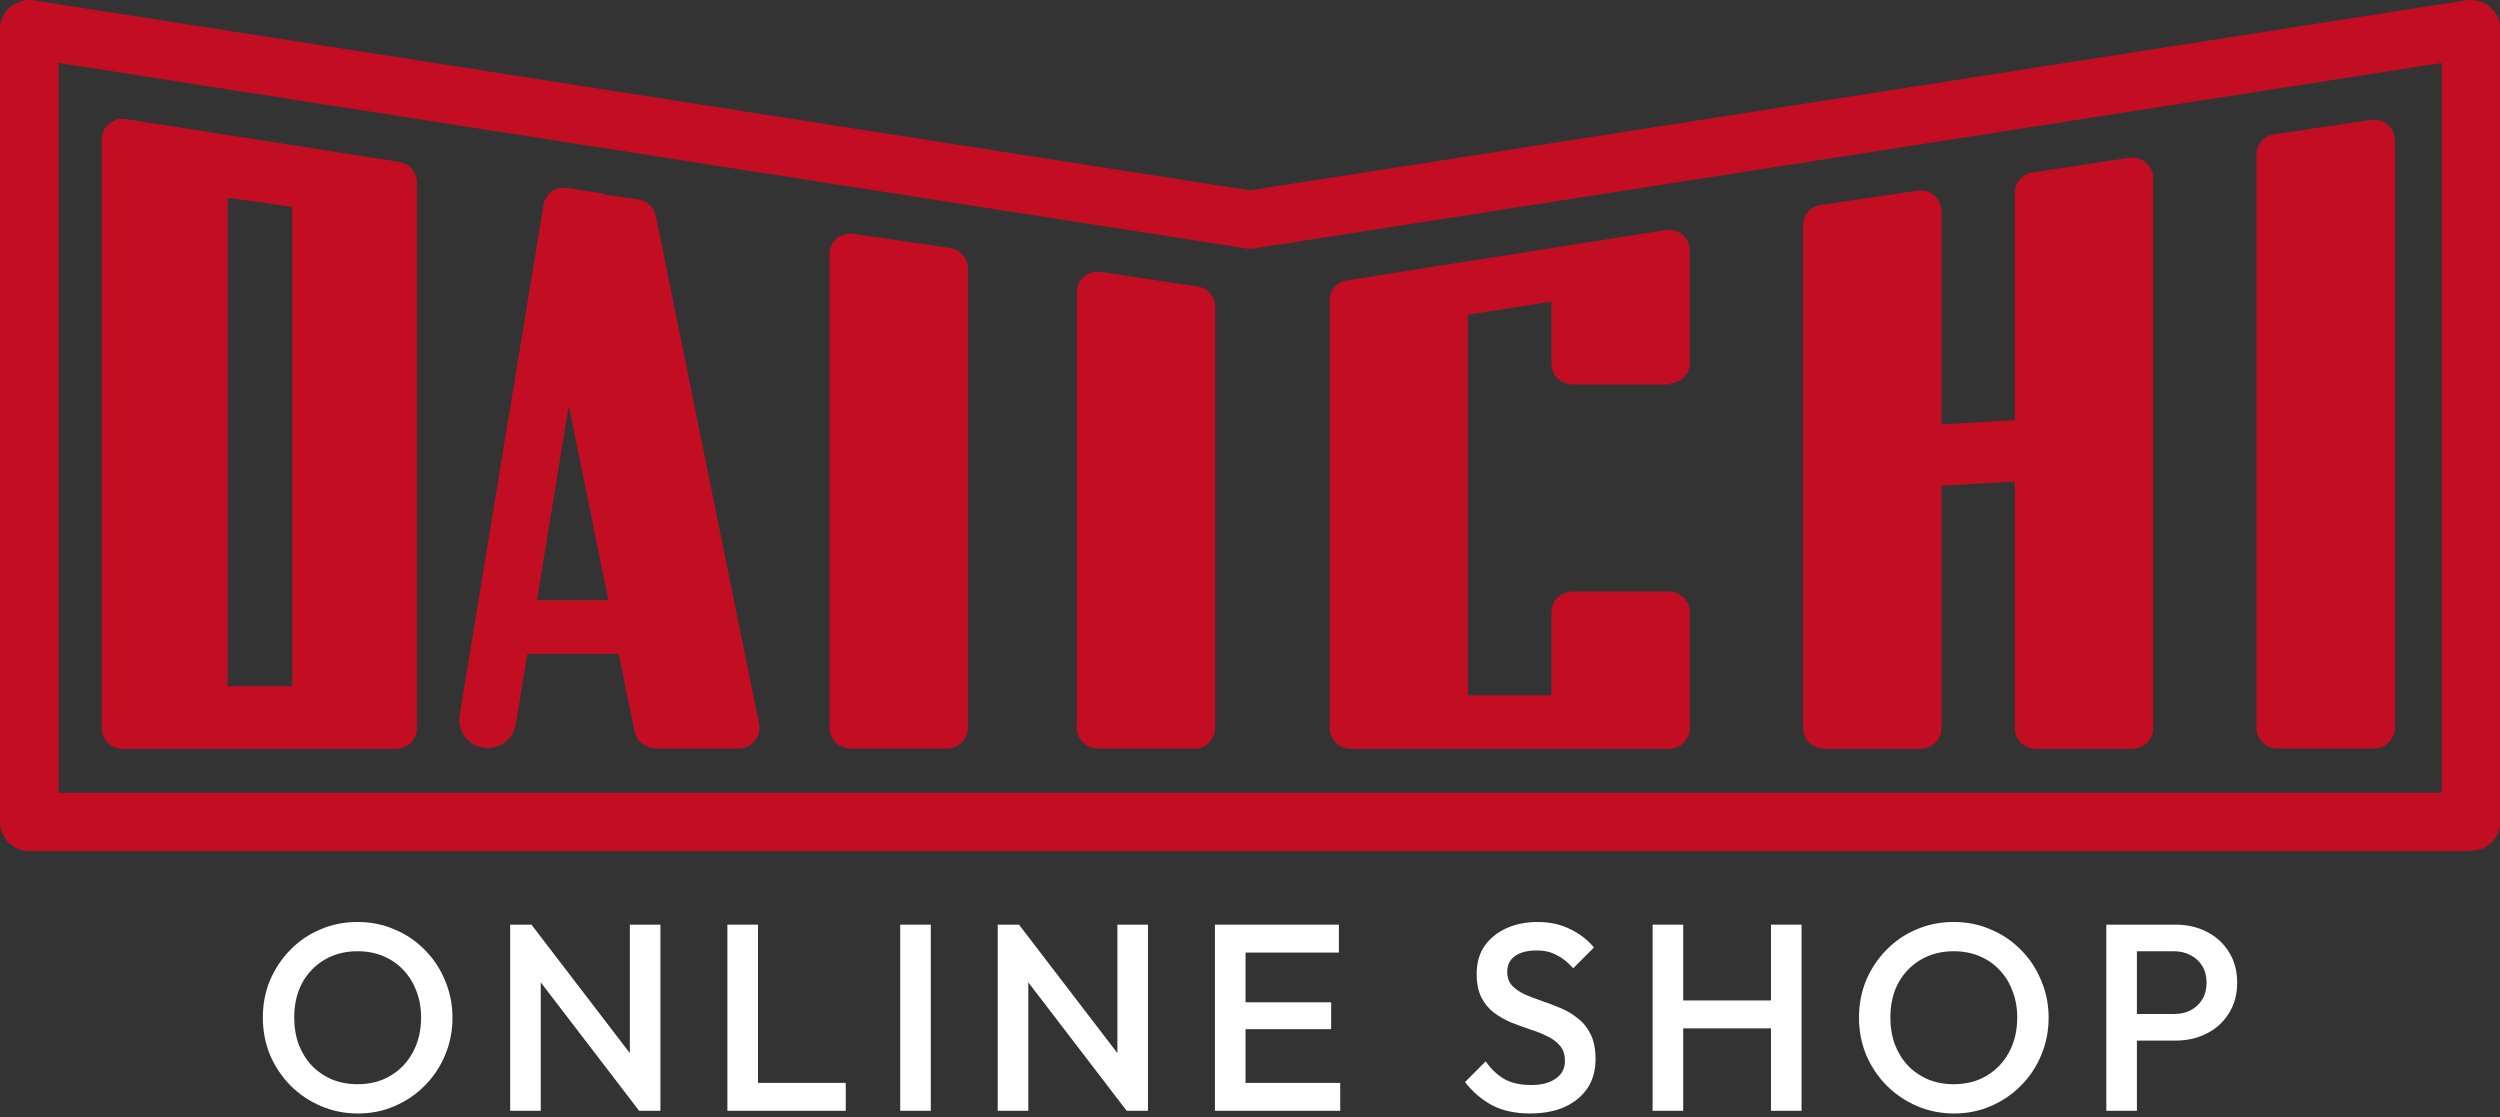
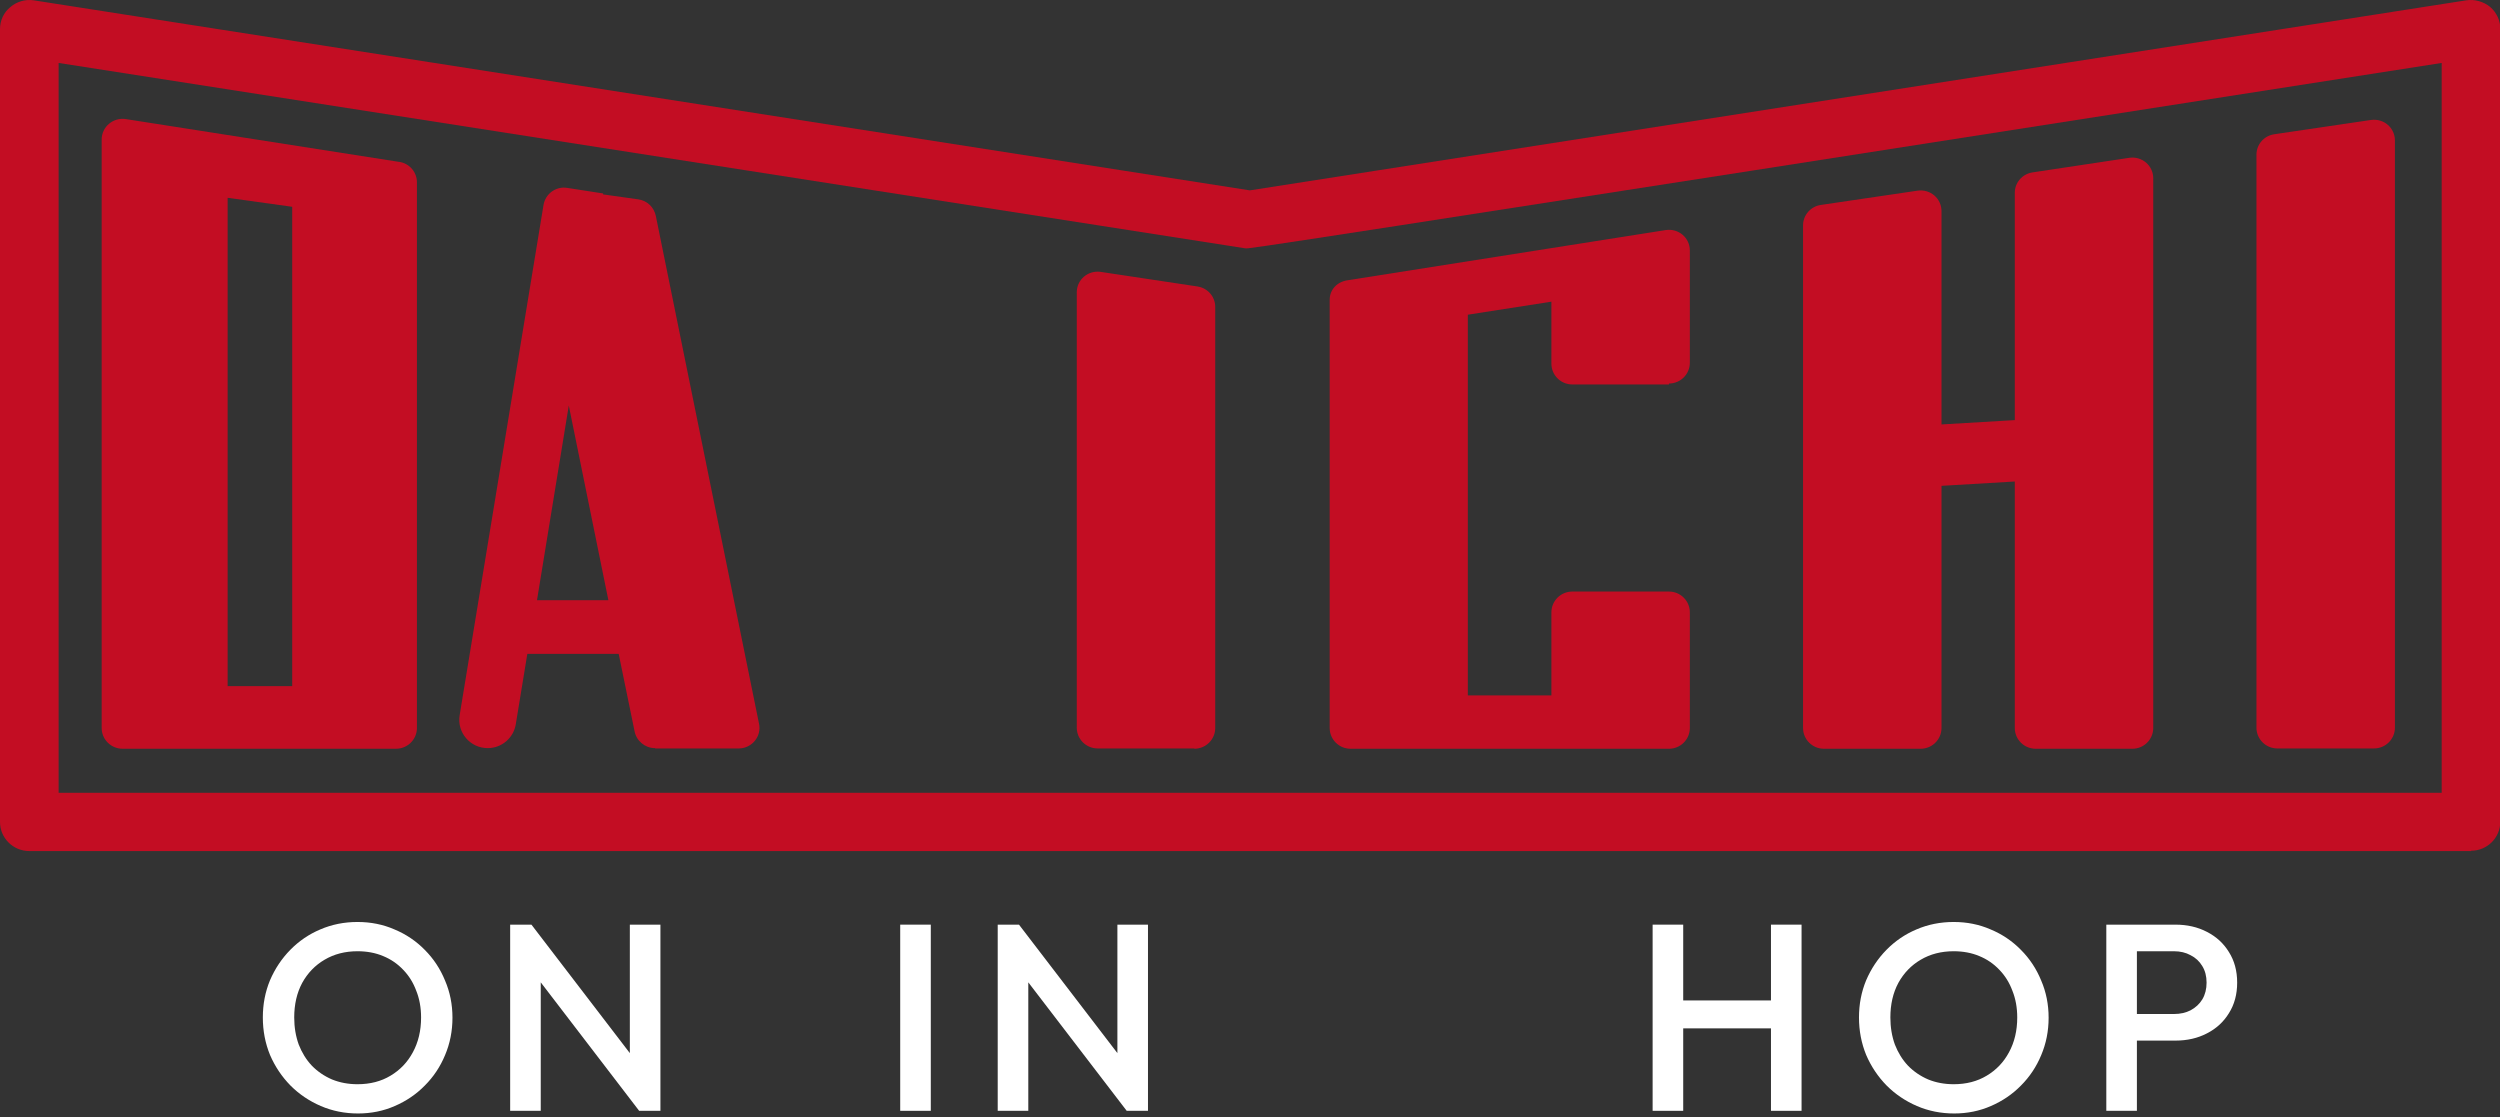
<svg xmlns="http://www.w3.org/2000/svg" width="141" height="63" viewBox="0 0 141 63" fill="none">
  <rect x="0" y="0" width="141" height="63" fill="#333333" stroke="none" />
  <g clip-path="url(#clip0_21229_4808)">
-     <path d="M139.364 48H1.653C0.739 48 0 47.266 0 46.357V1.644C0 1.154 0.211 0.7 0.58 0.402C0.95 0.088 1.425 -0.052 1.899 0.018L70.491 10.737L139.101 0.018C139.575 -0.052 140.068 0.088 140.437 0.385C140.807 0.7 141.018 1.154 141.018 1.626V46.339C141.018 47.248 140.279 47.983 139.364 47.983M3.306 44.713H137.711V3.55L70.755 14.007C70.579 14.042 70.403 14.042 70.245 14.007L3.306 3.55V44.713Z" fill="#C30D23" />
+     <path d="M139.364 48H1.653C0.739 48 0 47.266 0 46.357V1.644C0 1.154 0.211 0.7 0.58 0.402C0.95 0.088 1.425 -0.052 1.899 0.018L70.491 10.737L139.101 0.018C139.575 -0.052 140.068 0.088 140.437 0.385C140.807 0.7 141.018 1.154 141.018 1.626V46.339C141.018 47.248 140.279 47.983 139.364 47.983M3.306 44.713H137.711V3.55C70.579 14.042 70.403 14.042 70.245 14.007L3.306 3.55V44.713Z" fill="#C30D23" />
    <path d="M22.495 9.128L7.088 6.715C6.384 6.61 5.734 7.152 5.734 7.869V41.058C5.734 41.705 6.261 42.229 6.912 42.229H22.336C22.987 42.229 23.515 41.705 23.515 41.058V10.282C23.515 9.705 23.093 9.215 22.512 9.128M16.48 38.697H12.839V11.156L16.48 11.663V38.68V38.697Z" fill="#C30D23" />
    <path d="M36.969 42.212H41.665C42.404 42.212 42.967 41.53 42.808 40.813L36.987 12.17C36.881 11.681 36.494 11.314 36.002 11.244L34.014 10.964V10.911L31.992 10.597C31.359 10.492 30.761 10.929 30.655 11.558L25.924 40.341C25.766 41.32 26.522 42.194 27.507 42.194C28.299 42.194 28.967 41.617 29.09 40.848L29.741 36.879H34.894L35.791 41.25C35.896 41.792 36.389 42.194 36.934 42.194M30.286 33.853L32.08 22.872L34.313 33.853H30.286Z" fill="#C30D23" />
-     <path d="M53.414 42.212H47.962C47.311 42.212 46.783 41.688 46.783 41.041V14.339C46.783 13.622 47.416 13.08 48.137 13.185L53.59 13.989C54.17 14.077 54.592 14.566 54.592 15.143V41.041C54.592 41.688 54.064 42.212 53.414 42.212Z" fill="#C30D23" />
    <path d="M67.361 42.212H61.908C61.258 42.212 60.73 41.687 60.73 41.04V16.489C60.73 15.772 61.363 15.23 62.084 15.335L67.537 16.157C68.117 16.245 68.539 16.734 68.539 17.311V41.058C68.539 41.705 68.011 42.229 67.361 42.229" fill="#C30D23" />
    <path d="M128.442 42.212H133.895C134.545 42.212 135.073 41.688 135.073 41.041V7.922C135.073 7.205 134.44 6.662 133.719 6.767L128.267 7.572C127.686 7.659 127.264 8.149 127.264 8.726V41.041C127.264 41.688 127.792 42.212 128.442 42.212Z" fill="#C30D23" />
    <path d="M120.088 8.901L114.636 9.723C114.056 9.81 113.634 10.3 113.634 10.877V23.694L109.501 23.939V11.908C109.501 11.191 108.867 10.649 108.146 10.754L102.694 11.559C102.114 11.646 101.692 12.136 101.692 12.713V41.058C101.692 41.705 102.219 42.23 102.87 42.23H108.322C108.973 42.23 109.501 41.705 109.501 41.058V27.401L113.634 27.157V41.058C113.634 41.705 114.161 42.23 114.812 42.23H120.264C120.915 42.23 121.443 41.705 121.443 41.058V10.055C121.443 9.338 120.809 8.796 120.088 8.901Z" fill="#C30D23" />
    <path d="M94.129 21.631C94.78 21.631 95.307 21.106 95.307 20.459V14.129C95.307 13.412 94.674 12.87 93.953 12.975L75.996 15.808C75.416 15.895 74.994 16.332 74.994 16.909V41.058C74.994 41.705 75.521 42.23 76.172 42.23H94.129C94.78 42.23 95.307 41.705 95.307 41.058V34.536C95.307 33.889 94.78 33.364 94.129 33.364H88.677C88.026 33.364 87.499 33.889 87.499 34.536V39.222H82.785V17.749L87.499 17.014V20.512C87.499 21.159 88.026 21.683 88.677 21.683H94.129V21.631Z" fill="#C30D23" />
  </g>
  <path d="M119.981 58.69V57.19H122.606C122.966 57.19 123.281 57.12 123.551 56.98C123.831 56.83 124.051 56.625 124.211 56.365C124.371 56.095 124.451 55.78 124.451 55.42C124.451 55.06 124.371 54.75 124.211 54.49C124.051 54.22 123.831 54.015 123.551 53.875C123.281 53.725 122.966 53.65 122.606 53.65H119.981V52.15H122.696C123.356 52.15 123.946 52.285 124.466 52.555C124.996 52.825 125.411 53.205 125.711 53.695C126.021 54.185 126.176 54.76 126.176 55.42C126.176 56.08 126.021 56.655 125.711 57.145C125.411 57.635 124.996 58.015 124.466 58.285C123.946 58.555 123.356 58.69 122.696 58.69H119.981ZM118.796 62.65V52.15H120.521V62.65H118.796Z" fill="white" />
  <path d="M110.217 62.8C109.467 62.8 108.767 62.66 108.117 62.38C107.467 62.1 106.897 61.715 106.407 61.225C105.917 60.725 105.532 60.15 105.252 59.5C104.982 58.84 104.847 58.135 104.847 57.385C104.847 56.635 104.982 55.935 105.252 55.285C105.532 54.635 105.912 54.065 106.392 53.575C106.882 53.075 107.447 52.69 108.087 52.42C108.737 52.14 109.437 52 110.187 52C110.937 52 111.632 52.14 112.272 52.42C112.922 52.69 113.492 53.075 113.982 53.575C114.472 54.065 114.852 54.64 115.122 55.3C115.402 55.95 115.542 56.65 115.542 57.4C115.542 58.15 115.402 58.855 115.122 59.515C114.852 60.165 114.472 60.735 113.982 61.225C113.502 61.715 112.937 62.1 112.287 62.38C111.647 62.66 110.957 62.8 110.217 62.8ZM110.187 61.15C110.897 61.15 111.517 60.99 112.047 60.67C112.587 60.35 113.007 59.91 113.307 59.35C113.617 58.78 113.772 58.125 113.772 57.385C113.772 56.835 113.682 56.335 113.502 55.885C113.332 55.425 113.087 55.03 112.767 54.7C112.447 54.36 112.067 54.1 111.627 53.92C111.197 53.74 110.717 53.65 110.187 53.65C109.487 53.65 108.867 53.81 108.327 54.13C107.797 54.44 107.377 54.875 107.067 55.435C106.767 55.995 106.617 56.645 106.617 57.385C106.617 57.935 106.702 58.445 106.872 58.915C107.052 59.375 107.297 59.77 107.607 60.1C107.927 60.43 108.307 60.69 108.747 60.88C109.187 61.06 109.667 61.15 110.187 61.15Z" fill="white" />
  <path d="M93.208 62.65V52.15H94.933V62.65H93.208ZM99.883 62.65V52.15H101.608V62.65H99.883ZM94.393 58V56.425H100.258V58H94.393Z" fill="white" />
-   <path d="M86.299 62.8C85.469 62.8 84.763 62.65 84.183 62.35C83.603 62.05 83.084 61.61 82.624 61.03L83.793 59.86C84.084 60.28 84.428 60.61 84.829 60.85C85.228 61.08 85.739 61.195 86.359 61.195C86.939 61.195 87.398 61.075 87.739 60.835C88.088 60.595 88.263 60.265 88.263 59.845C88.263 59.495 88.174 59.21 87.993 58.99C87.814 58.77 87.573 58.59 87.273 58.45C86.984 58.3 86.659 58.17 86.299 58.06C85.948 57.94 85.594 57.81 85.234 57.67C84.883 57.52 84.558 57.335 84.258 57.115C83.969 56.895 83.734 56.61 83.553 56.26C83.374 55.91 83.284 55.465 83.284 54.925C83.284 54.305 83.433 53.78 83.734 53.35C84.043 52.91 84.459 52.575 84.978 52.345C85.499 52.115 86.079 52 86.719 52C87.409 52 88.023 52.135 88.564 52.405C89.114 52.675 89.558 53.02 89.898 53.44L88.728 54.61C88.428 54.27 88.114 54.02 87.784 53.86C87.463 53.69 87.094 53.605 86.674 53.605C86.153 53.605 85.743 53.71 85.444 53.92C85.153 54.13 85.008 54.425 85.008 54.805C85.008 55.125 85.099 55.385 85.278 55.585C85.459 55.775 85.694 55.94 85.984 56.08C86.284 56.21 86.609 56.335 86.959 56.455C87.319 56.575 87.674 56.71 88.023 56.86C88.383 57.01 88.709 57.205 88.999 57.445C89.299 57.675 89.538 57.975 89.719 58.345C89.898 58.715 89.989 59.18 89.989 59.74C89.989 60.68 89.653 61.425 88.984 61.975C88.323 62.525 87.428 62.8 86.299 62.8Z" fill="white" />
-   <path d="M68.523 62.65V52.15H70.248V62.65H68.523ZM69.708 62.65V61.075H75.588V62.65H69.708ZM69.708 58.045V56.53H75.078V58.045H69.708ZM69.708 53.725V52.15H75.513V53.725H69.708Z" fill="white" />
  <path d="M56.271 62.65V52.15H57.471L57.996 54.13V62.65H56.271ZM63.546 62.65L57.261 54.445L57.471 52.15L63.756 60.355L63.546 62.65ZM63.546 62.65L63.021 60.805V52.15H64.746V62.65H63.546Z" fill="white" />
  <path d="M50.772 62.65V52.15H52.497V62.65H50.772Z" fill="white" />
-   <path d="M41.025 62.65V52.15H42.75V62.65H41.025ZM42.21 62.65V61.075H47.7V62.65H42.21Z" fill="white" />
  <path d="M28.773 62.65V52.15H29.973L30.498 54.13V62.65H28.773ZM36.048 62.65L29.763 54.445L29.973 52.15L36.258 60.355L36.048 62.65ZM36.048 62.65L35.523 60.805V52.15H37.248V62.65H36.048Z" fill="white" />
  <path d="M20.194 62.8C19.444 62.8 18.744 62.66 18.094 62.38C17.444 62.1 16.874 61.715 16.384 61.225C15.894 60.725 15.509 60.15 15.229 59.5C14.959 58.84 14.824 58.135 14.824 57.385C14.824 56.635 14.959 55.935 15.229 55.285C15.509 54.635 15.889 54.065 16.369 53.575C16.859 53.075 17.424 52.69 18.064 52.42C18.714 52.14 19.414 52 20.164 52C20.914 52 21.609 52.14 22.249 52.42C22.899 52.69 23.469 53.075 23.959 53.575C24.449 54.065 24.829 54.64 25.099 55.3C25.379 55.95 25.519 56.65 25.519 57.4C25.519 58.15 25.379 58.855 25.099 59.515C24.829 60.165 24.449 60.735 23.959 61.225C23.479 61.715 22.914 62.1 22.264 62.38C21.624 62.66 20.934 62.8 20.194 62.8ZM20.164 61.15C20.874 61.15 21.494 60.99 22.024 60.67C22.564 60.35 22.984 59.91 23.284 59.35C23.594 58.78 23.749 58.125 23.749 57.385C23.749 56.835 23.659 56.335 23.479 55.885C23.309 55.425 23.064 55.03 22.744 54.7C22.424 54.36 22.044 54.1 21.604 53.92C21.174 53.74 20.694 53.65 20.164 53.65C19.464 53.65 18.844 53.81 18.304 54.13C17.774 54.44 17.354 54.875 17.044 55.435C16.744 55.995 16.594 56.645 16.594 57.385C16.594 57.935 16.679 58.445 16.849 58.915C17.029 59.375 17.274 59.77 17.584 60.1C17.904 60.43 18.284 60.69 18.724 60.88C19.164 61.06 19.644 61.15 20.164 61.15Z" fill="white" />
  <defs>
    <clipPath id="clip0_21229_4808">
      <rect width="141" height="48" fill="white" />
    </clipPath>
  </defs>
</svg>